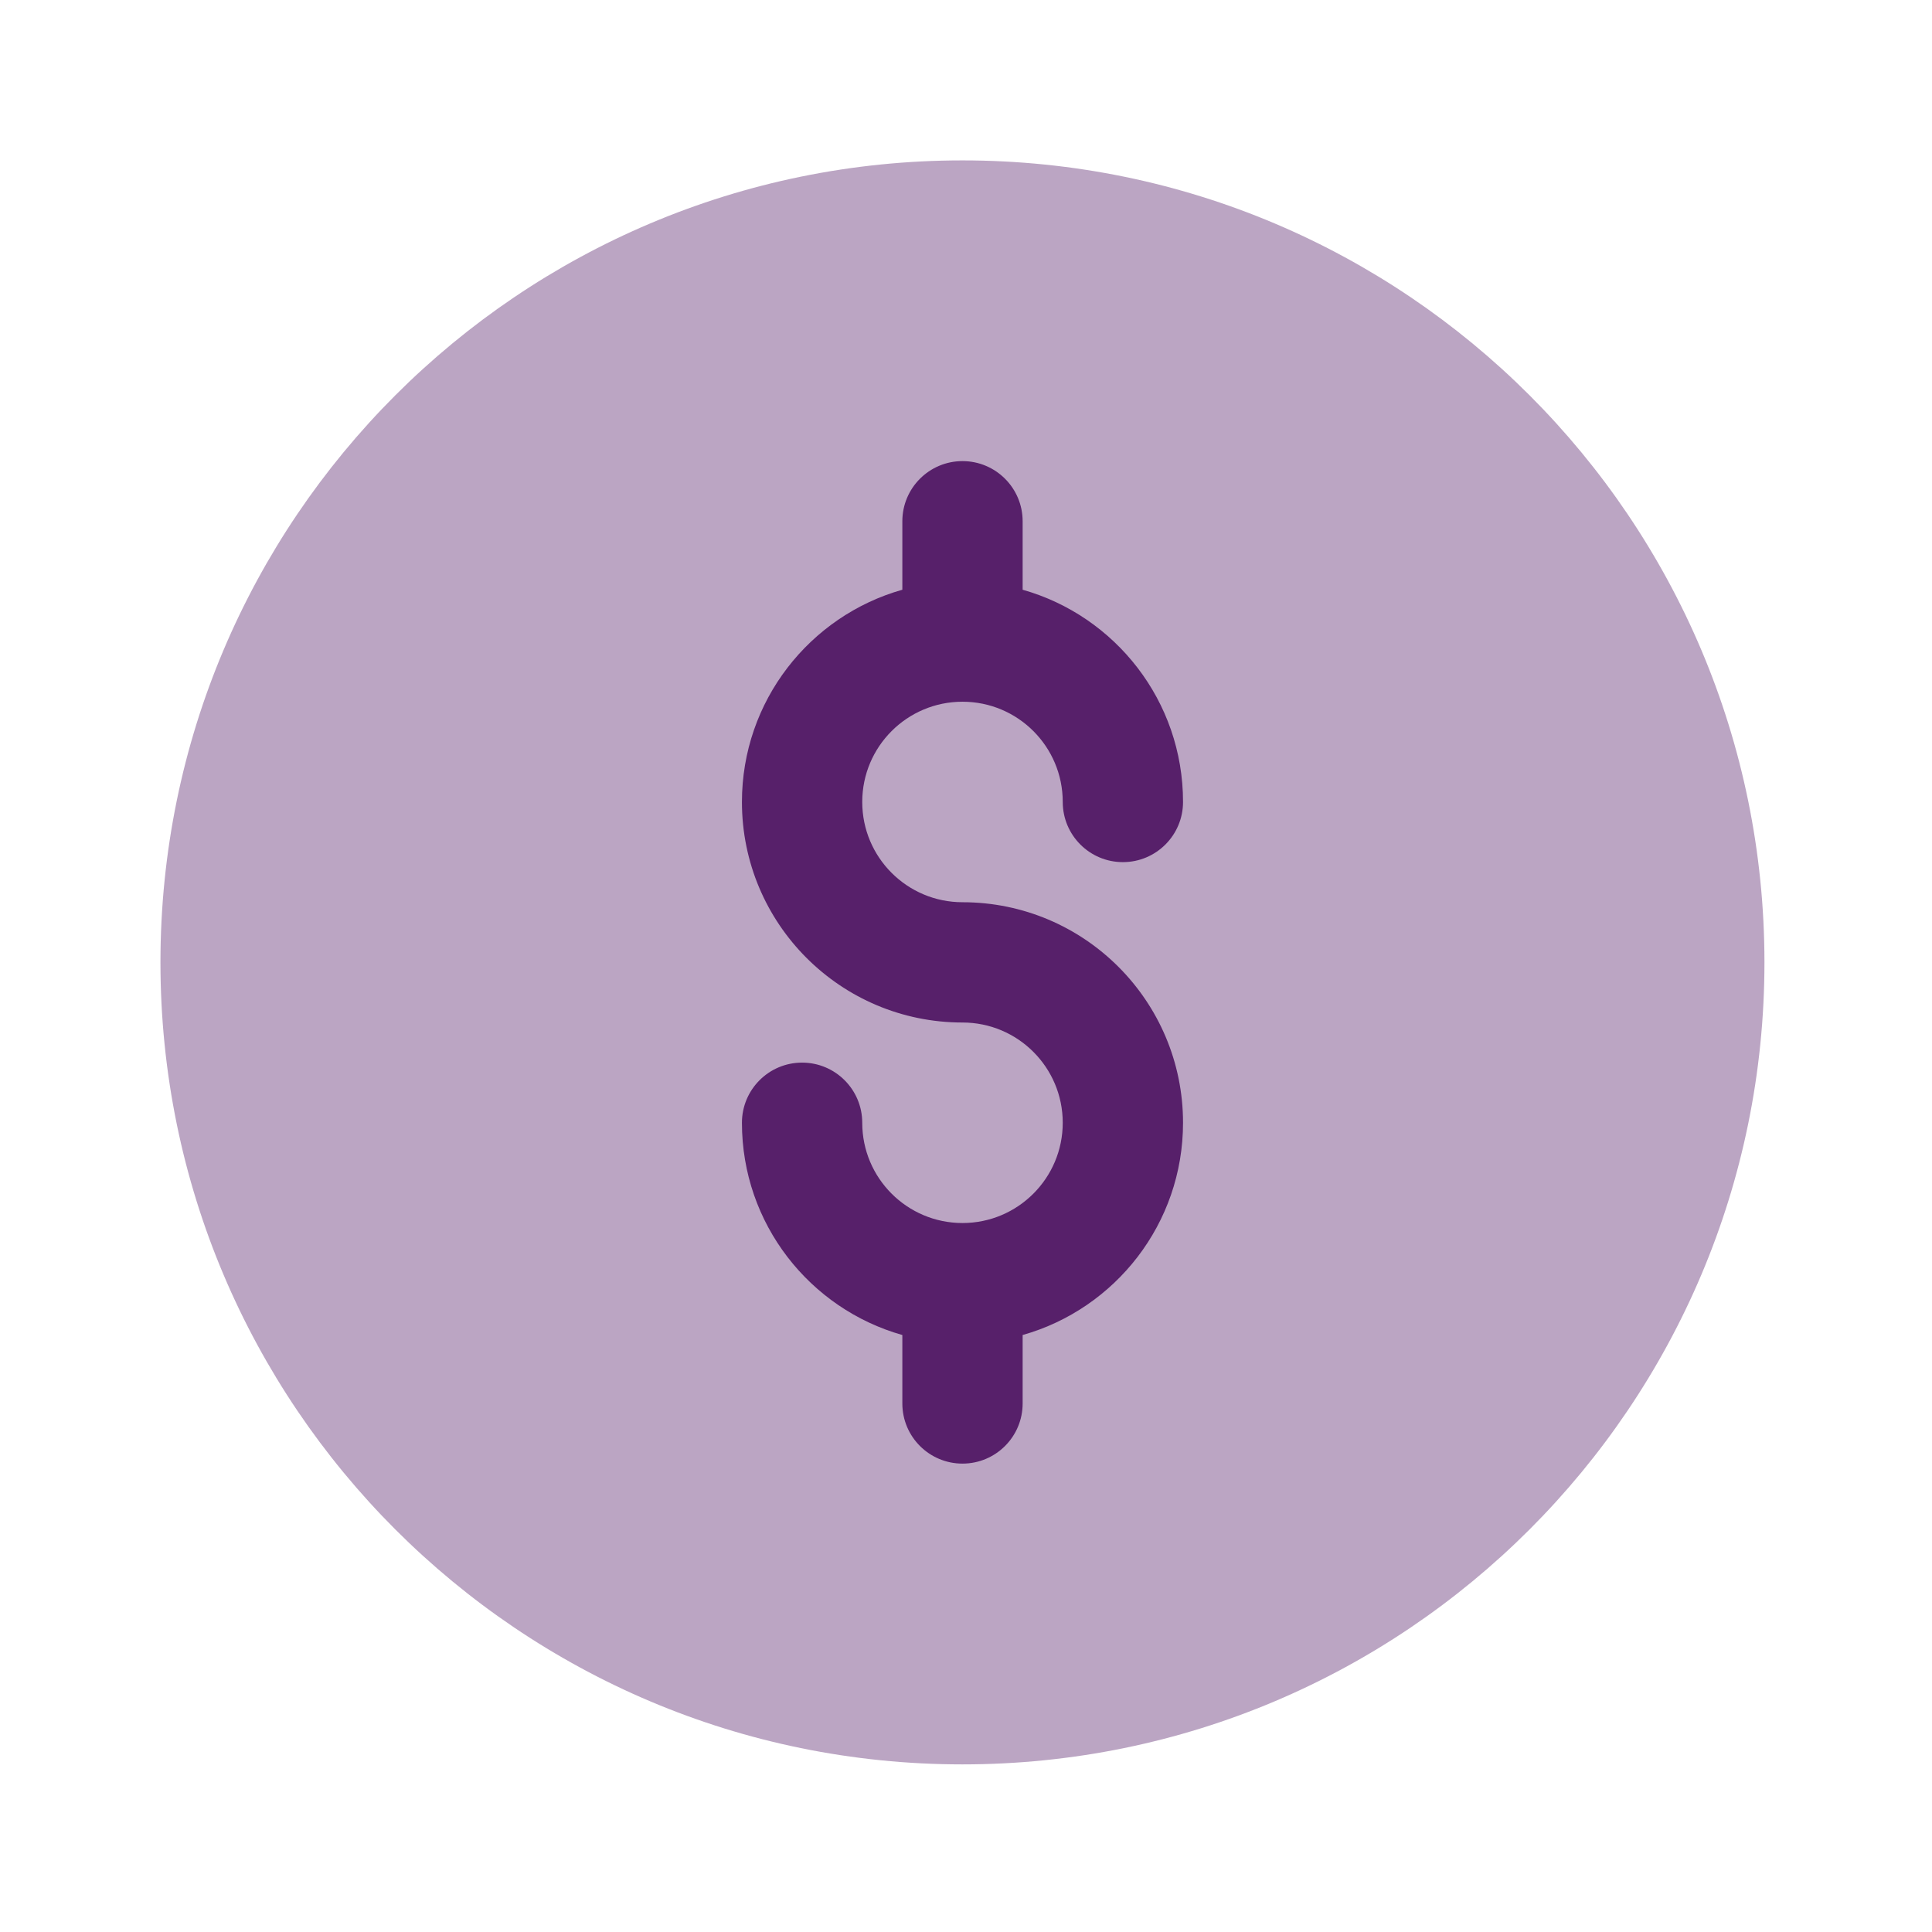
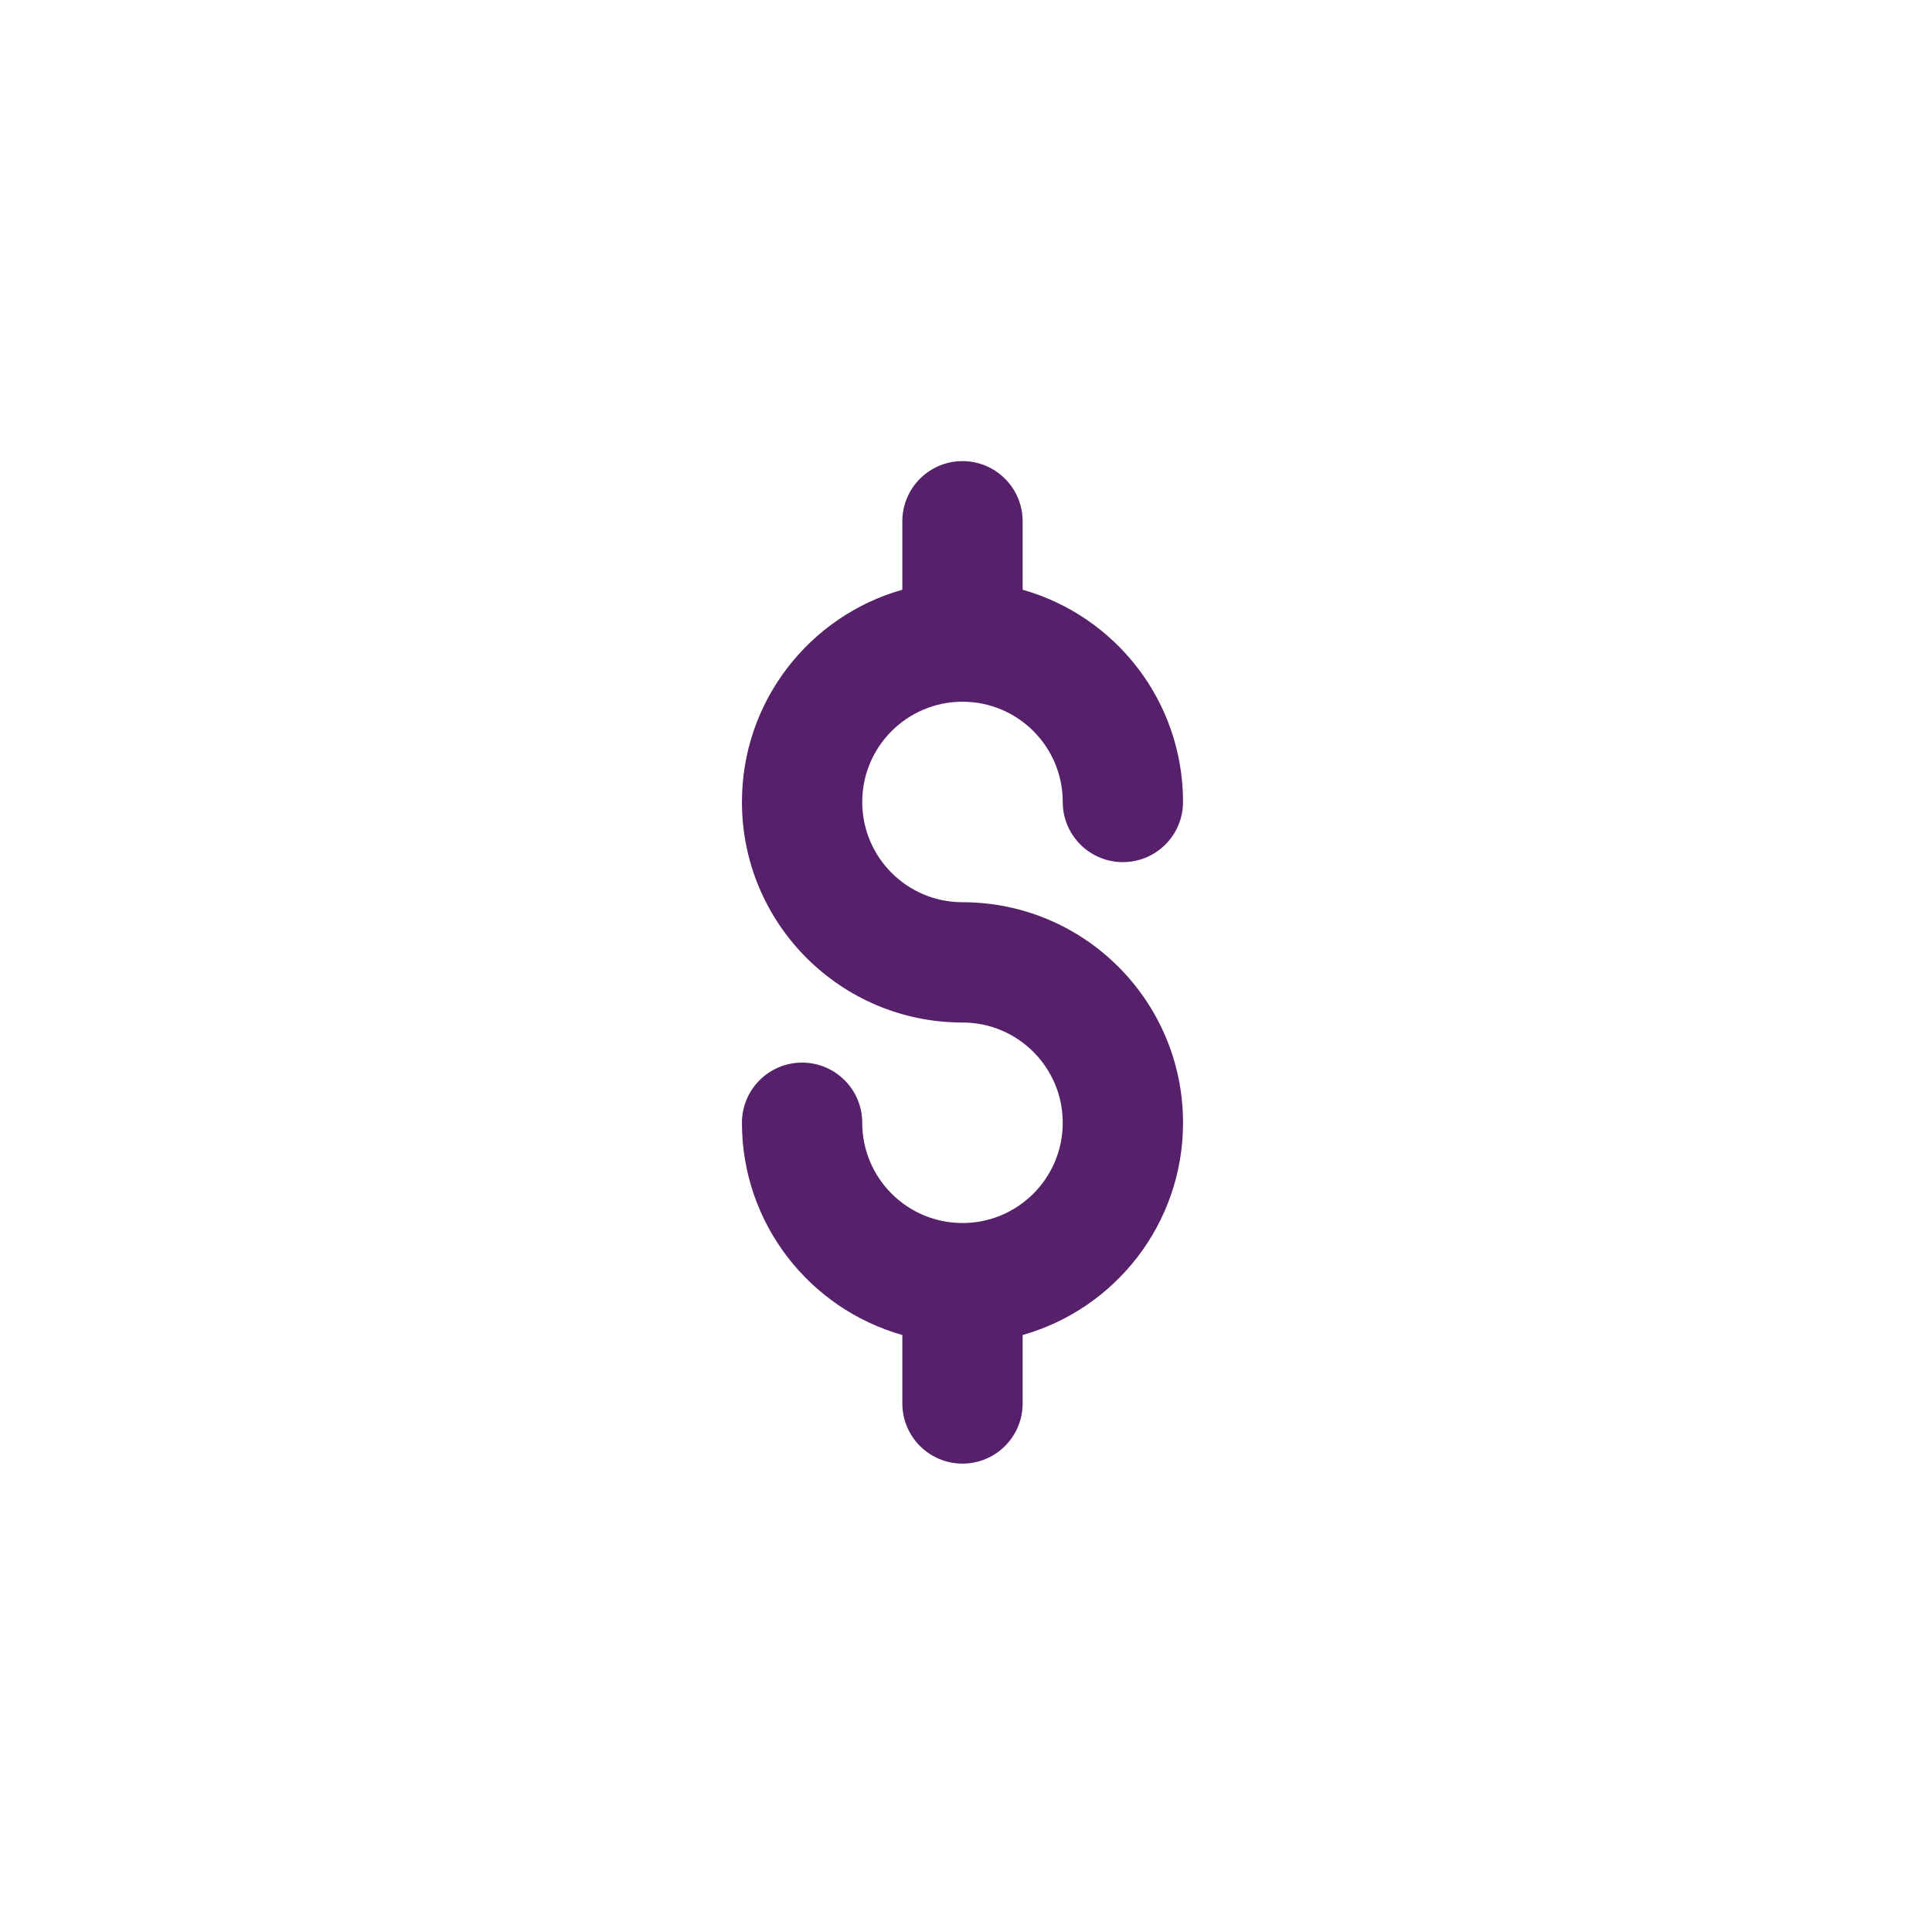
<svg xmlns="http://www.w3.org/2000/svg" width="119" height="119" viewBox="0 0 119 119" fill="none">
-   <path opacity="0.4" d="M108.68 59.277C108.68 86.559 86.563 108.676 59.281 108.676C31.999 108.676 9.883 86.559 9.883 59.277C9.883 31.995 31.999 9.879 59.281 9.879C86.563 9.879 108.68 31.995 108.68 59.277Z" fill="#57206A" />
  <path fill-rule="evenodd" clip-rule="evenodd" d="M59.284 28.402C61.33 28.402 62.989 30.061 62.989 32.107V36.324C68.691 37.936 72.868 43.178 72.868 49.397C72.868 51.443 71.21 53.102 69.163 53.102C67.117 53.102 65.459 51.443 65.459 49.397C65.459 45.986 62.694 43.222 59.284 43.222C55.874 43.222 53.109 45.986 53.109 49.397C53.109 52.807 55.874 55.572 59.284 55.572C66.786 55.572 72.868 61.654 72.868 69.156C72.868 75.374 68.691 80.617 62.989 82.229V86.446C62.989 88.492 61.33 90.15 59.284 90.15C57.238 90.15 55.579 88.492 55.579 86.446V82.229C49.877 80.617 45.699 75.374 45.699 69.156C45.699 67.11 47.358 65.451 49.404 65.451C51.45 65.451 53.109 67.11 53.109 69.156C53.109 72.566 55.874 75.331 59.284 75.331C62.694 75.331 65.459 72.566 65.459 69.156C65.459 65.746 62.694 62.981 59.284 62.981C51.781 62.981 45.699 56.899 45.699 49.397C45.699 43.178 49.877 37.936 55.579 36.324V32.107C55.579 30.061 57.238 28.402 59.284 28.402Z" fill="#57206A" />
</svg>